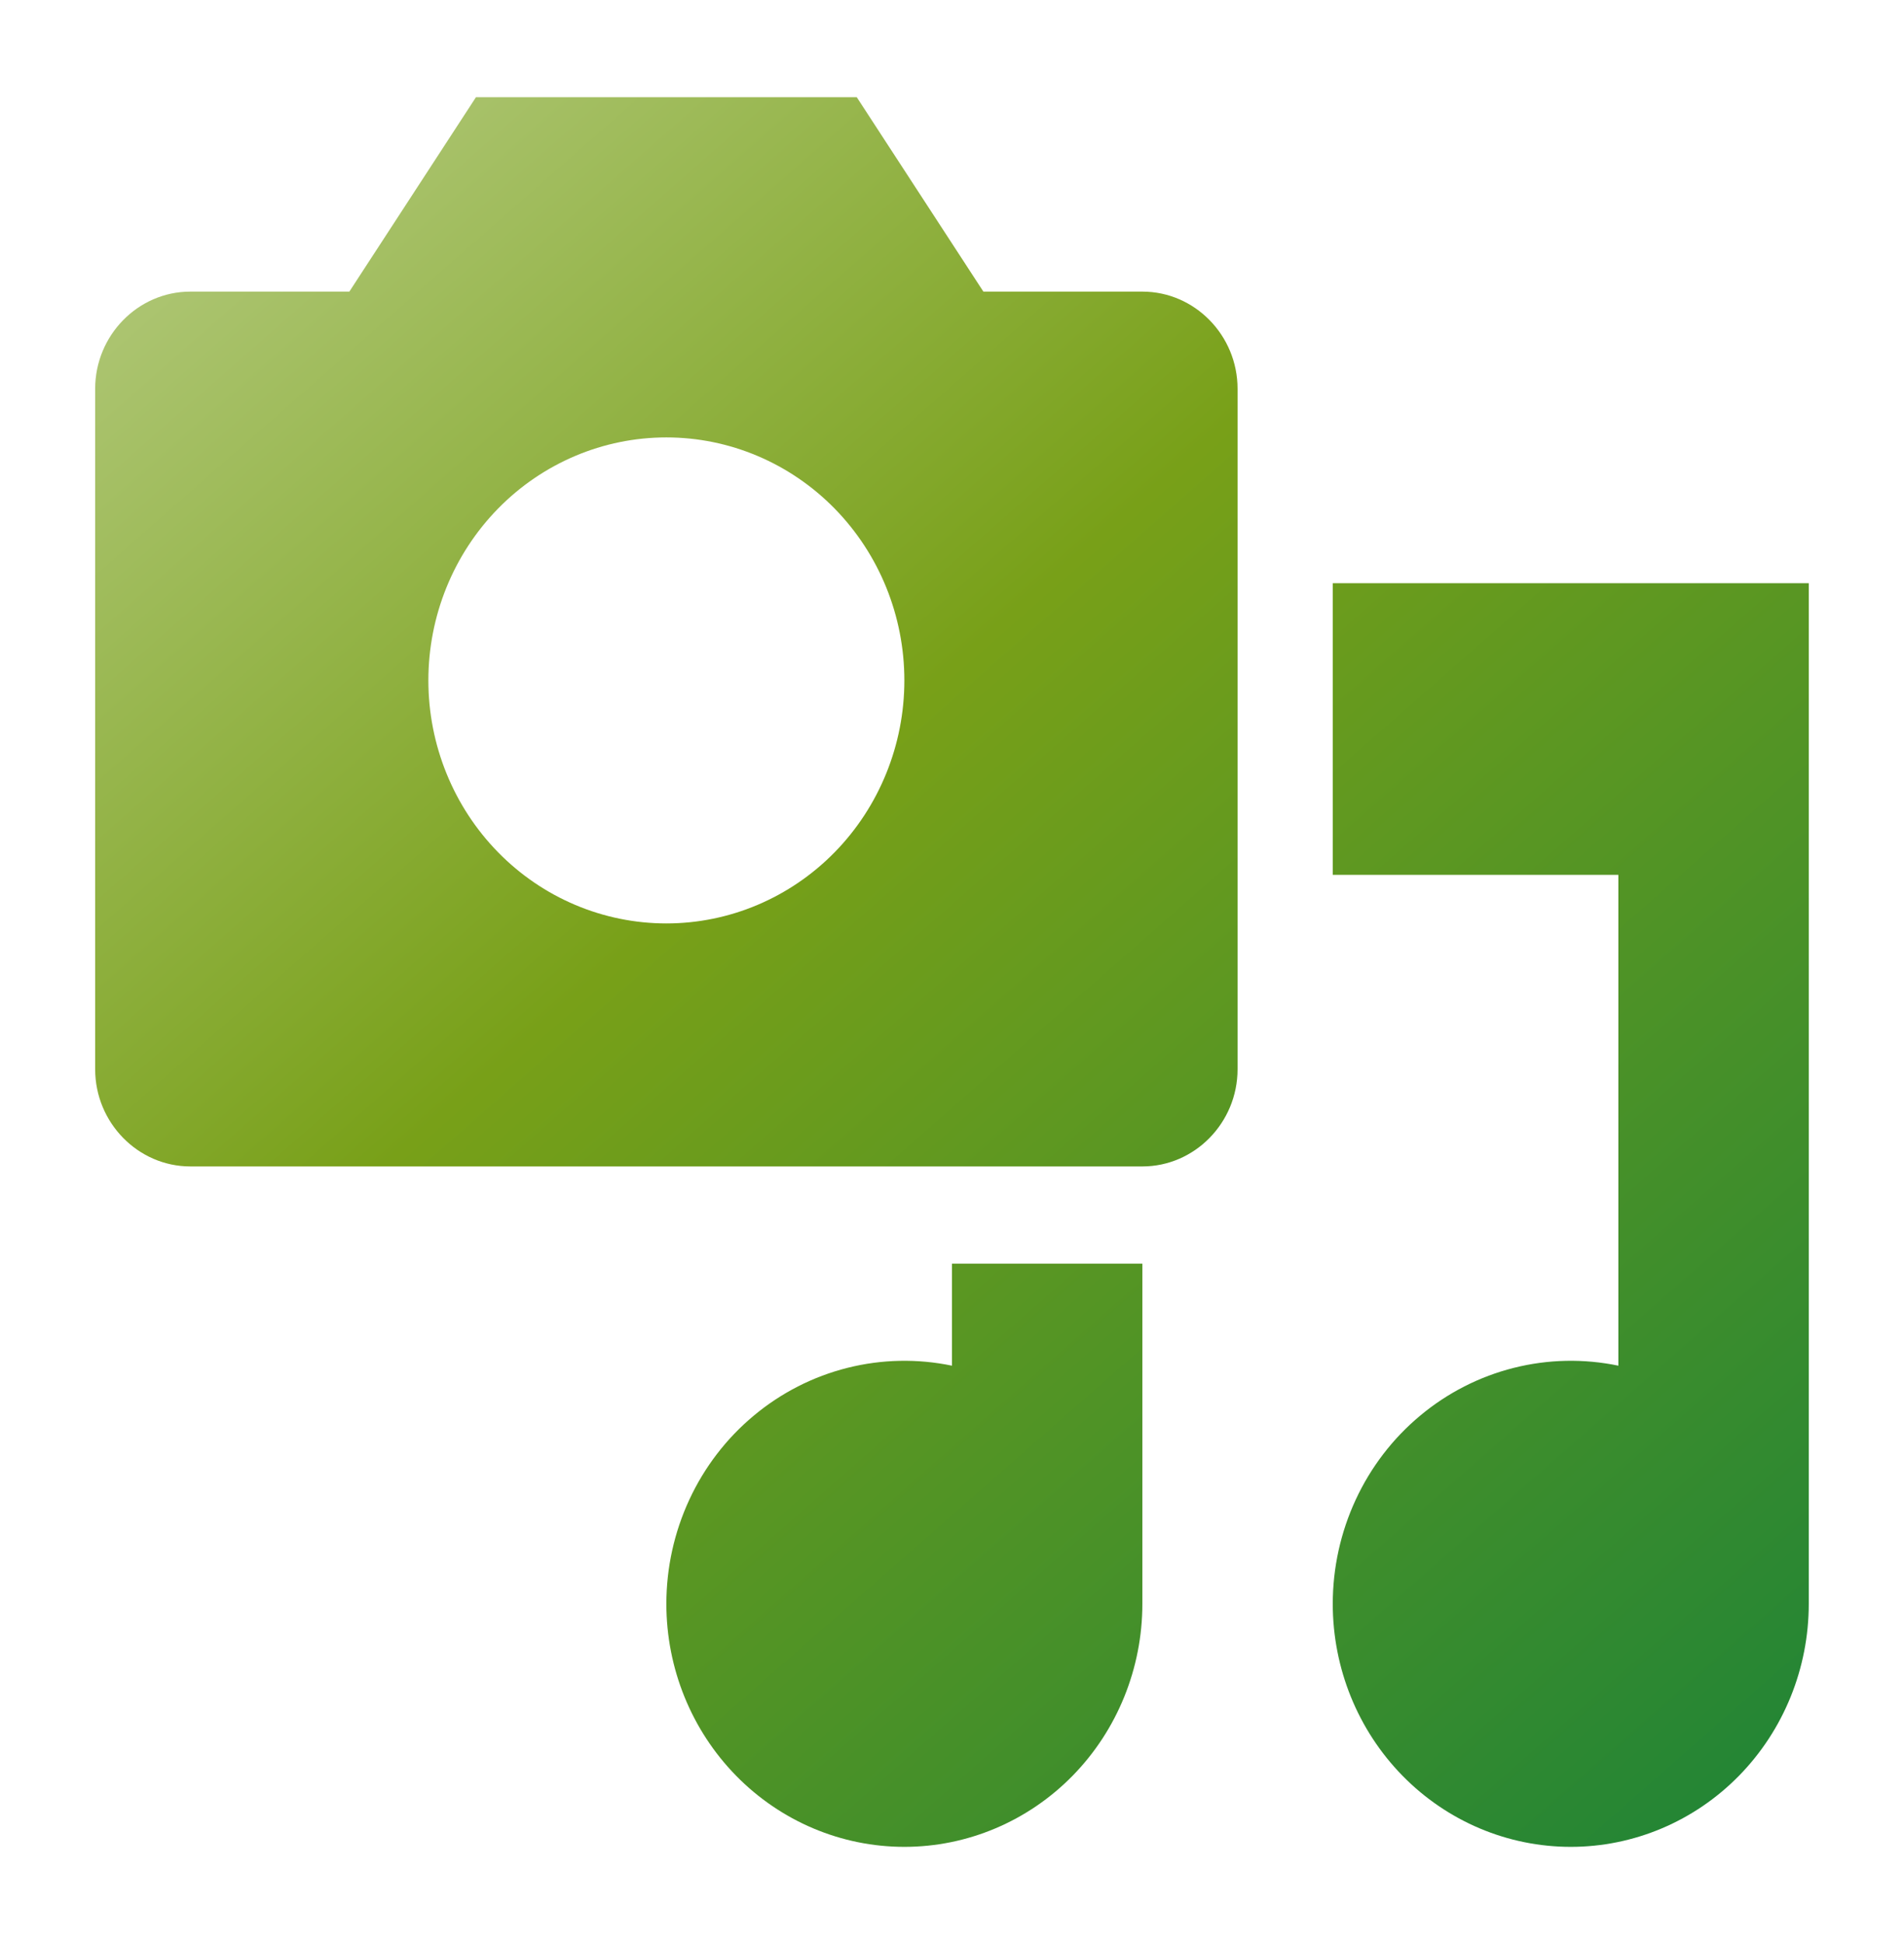
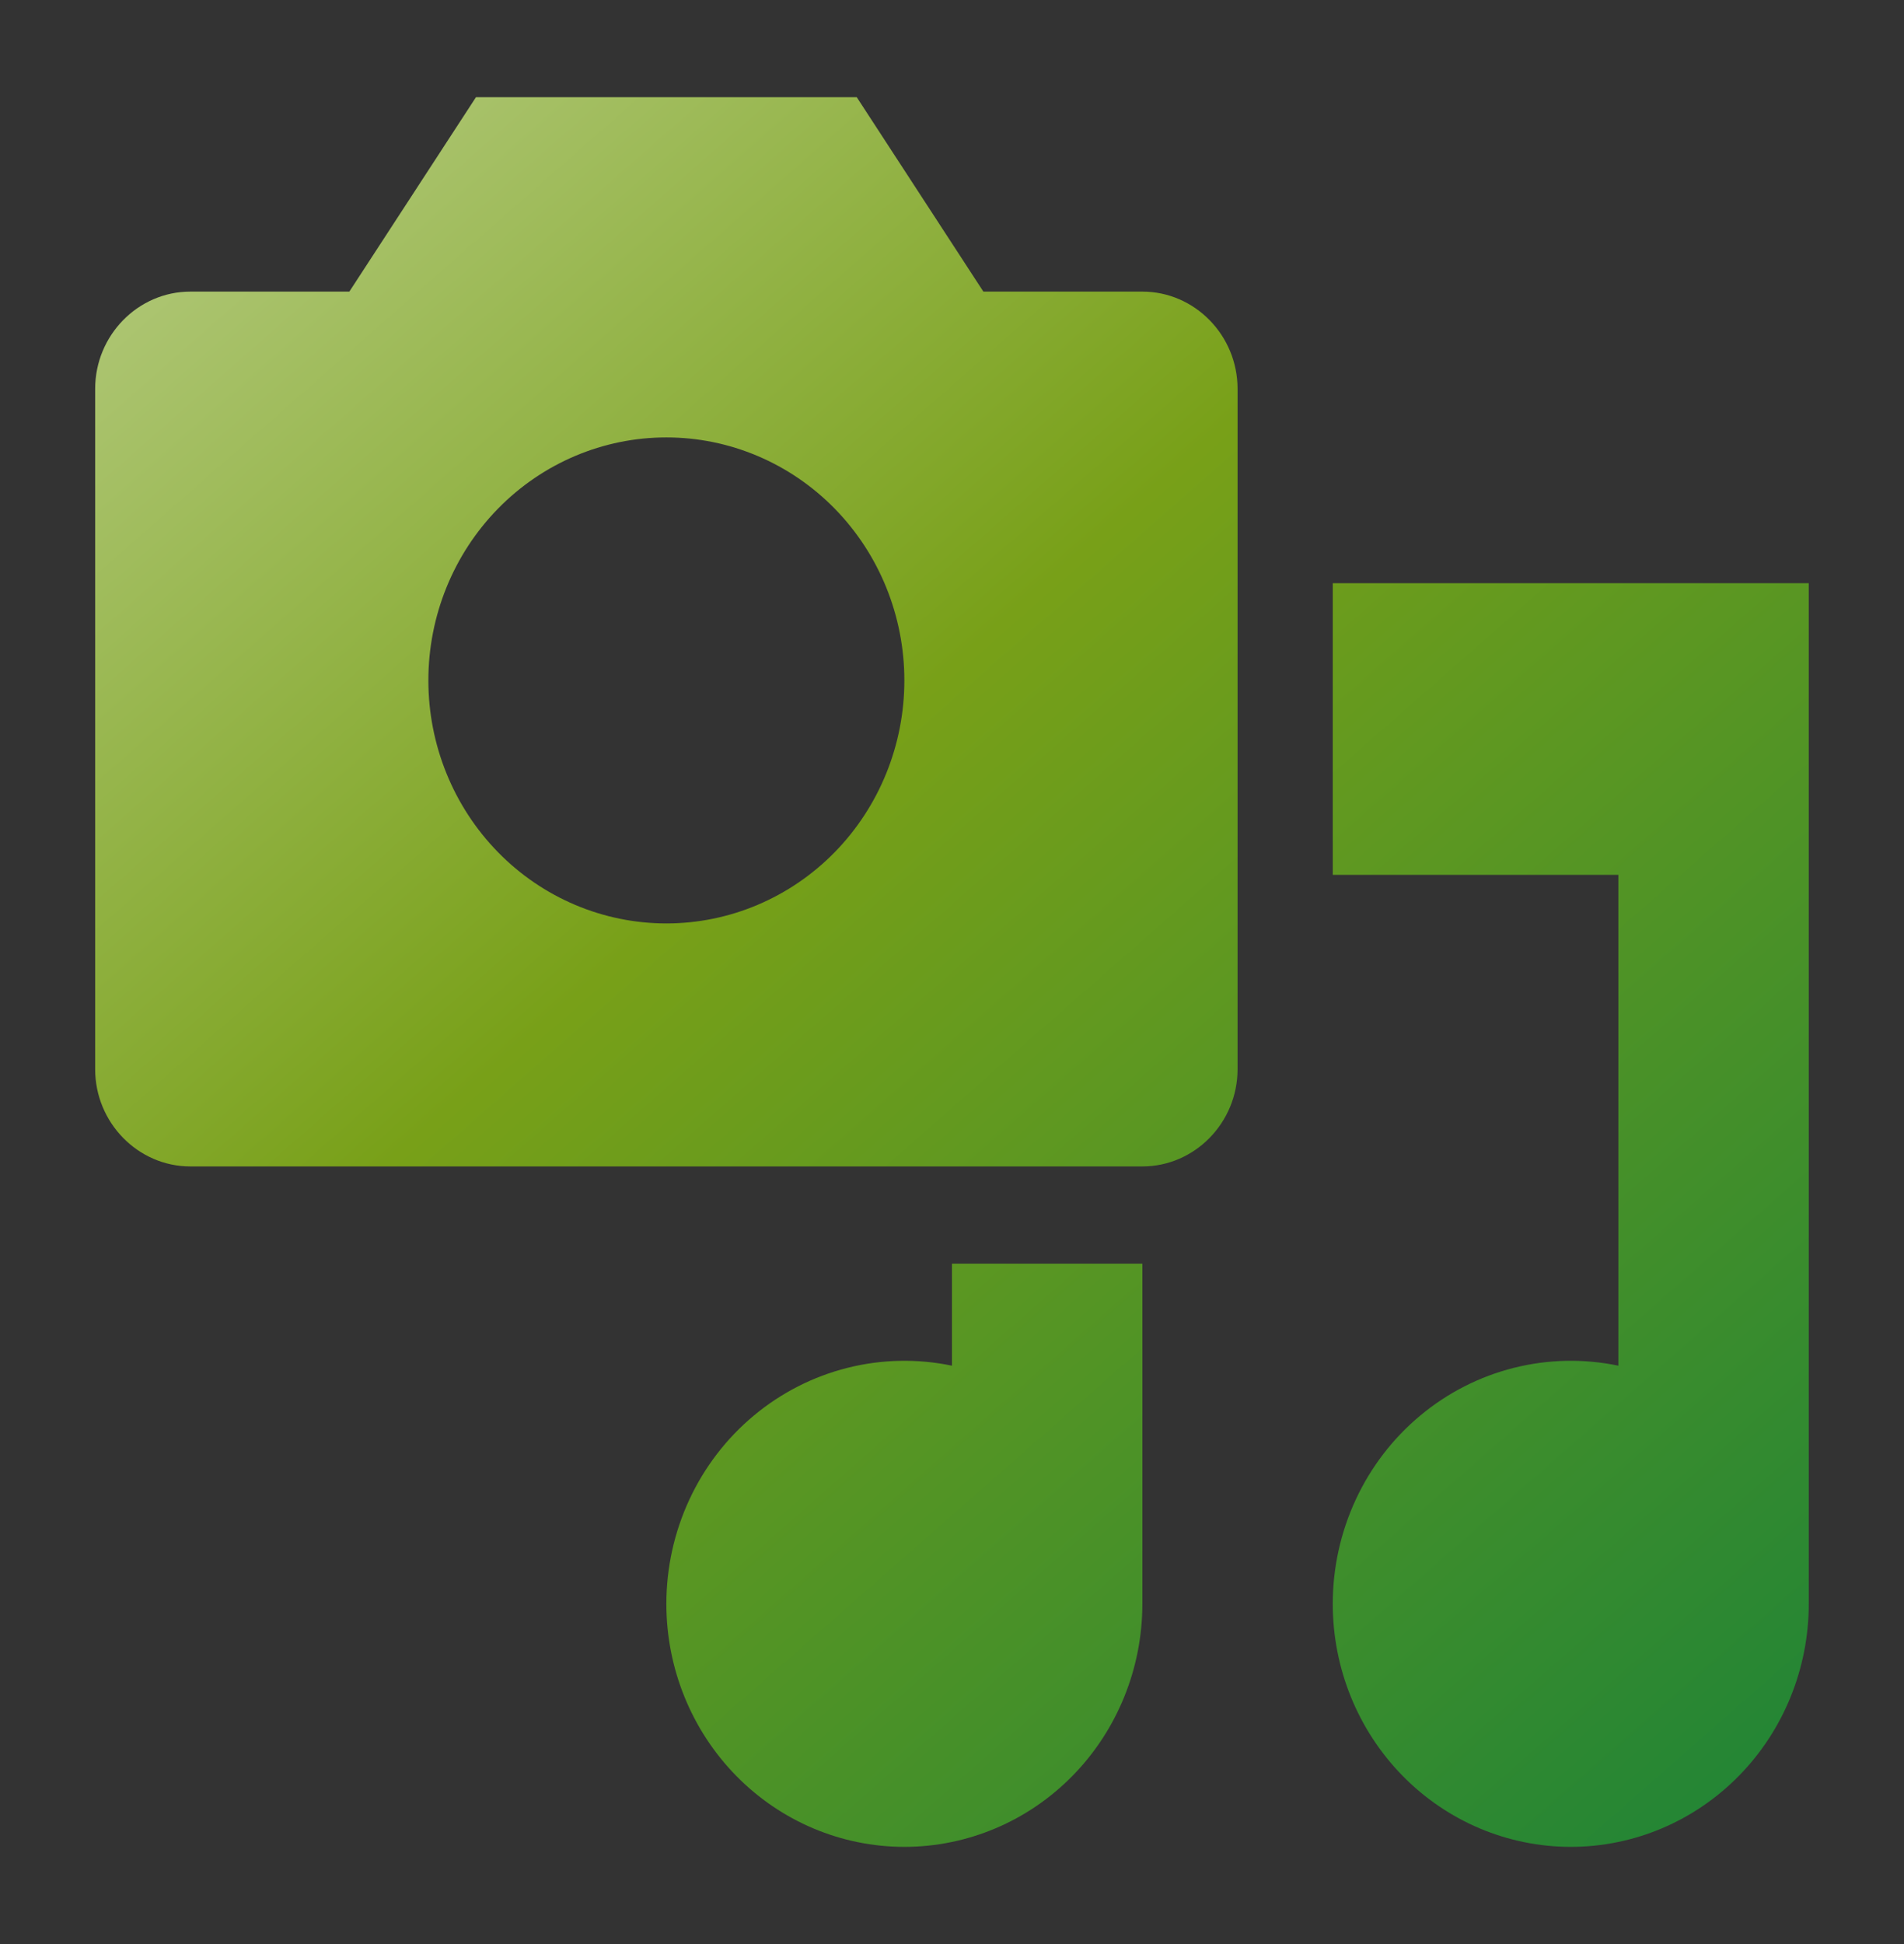
<svg xmlns="http://www.w3.org/2000/svg" width="48" height="49" viewBox="0 0 48 49" fill="none">
  <rect x="0" y="0" width="48" height="49" fill="#333333" stroke="none" />
-   <rect width="48" height="49" transform="matrix(1 8.74228e-08 8.74228e-08 -1 0 49)" fill="white" />
  <path d="M31.199 26.95L31.199 9.8C31.199 8.452 30.119 7.35 28.799 7.35L24.791 7.35L21.599 2.45L11.999 2.45L8.807 7.35L4.799 7.35C3.479 7.35 2.399 8.452 2.399 9.8L2.399 26.95C2.399 28.297 3.479 29.4 4.799 29.4L28.799 29.4C30.119 29.4 31.199 28.297 31.199 26.95ZM16.799 11.025C18.39 11.025 19.916 11.67 21.042 12.819C22.167 13.968 22.799 15.525 22.799 17.15C22.799 18.774 22.167 20.332 21.042 21.481C19.916 22.63 18.39 23.275 16.799 23.275C15.208 23.275 13.681 22.63 12.556 21.481C11.431 20.332 10.799 18.774 10.799 17.15C10.799 15.525 11.431 13.968 12.556 12.819C13.681 11.67 15.208 11.025 16.799 11.025ZM33.599 14.7L45.599 14.7L45.599 40.425C45.599 42.049 44.967 43.607 43.842 44.756C42.716 45.905 41.19 46.55 39.599 46.55C38.008 46.55 36.481 45.905 35.356 44.756C34.231 43.607 33.599 42.049 33.599 40.425C33.599 39.517 33.797 38.62 34.178 37.799C34.559 36.978 35.114 36.254 35.804 35.68C36.493 35.105 37.299 34.694 38.163 34.477C39.027 34.259 39.927 34.241 40.799 34.422L40.799 22.05L33.599 22.05L33.599 14.7ZM23.999 34.422L23.999 31.85L28.799 31.85L28.799 40.425C28.799 42.049 28.167 43.607 27.042 44.756C25.916 45.905 24.39 46.55 22.799 46.55C21.208 46.55 19.681 45.905 18.556 44.756C17.431 43.607 16.799 42.049 16.799 40.425C16.799 39.517 16.997 38.62 17.378 37.799C17.759 36.978 18.314 36.254 19.004 35.68C19.693 35.105 20.499 34.694 21.363 34.477C22.227 34.259 23.127 34.241 23.999 34.422Z" fill="url(#paint0_linear)" />
  <defs>
    <linearGradient id="paint0_linear" x1="-14.039" y1="-20.709" x2="53.344" y2="55.993" gradientUnits="userSpaceOnUse">
      <stop stop-color="white" />
      <stop offset="0.522" stop-color="#78A018" />
      <stop offset="1" stop-color="#007A41" />
    </linearGradient>
  </defs>
</svg>